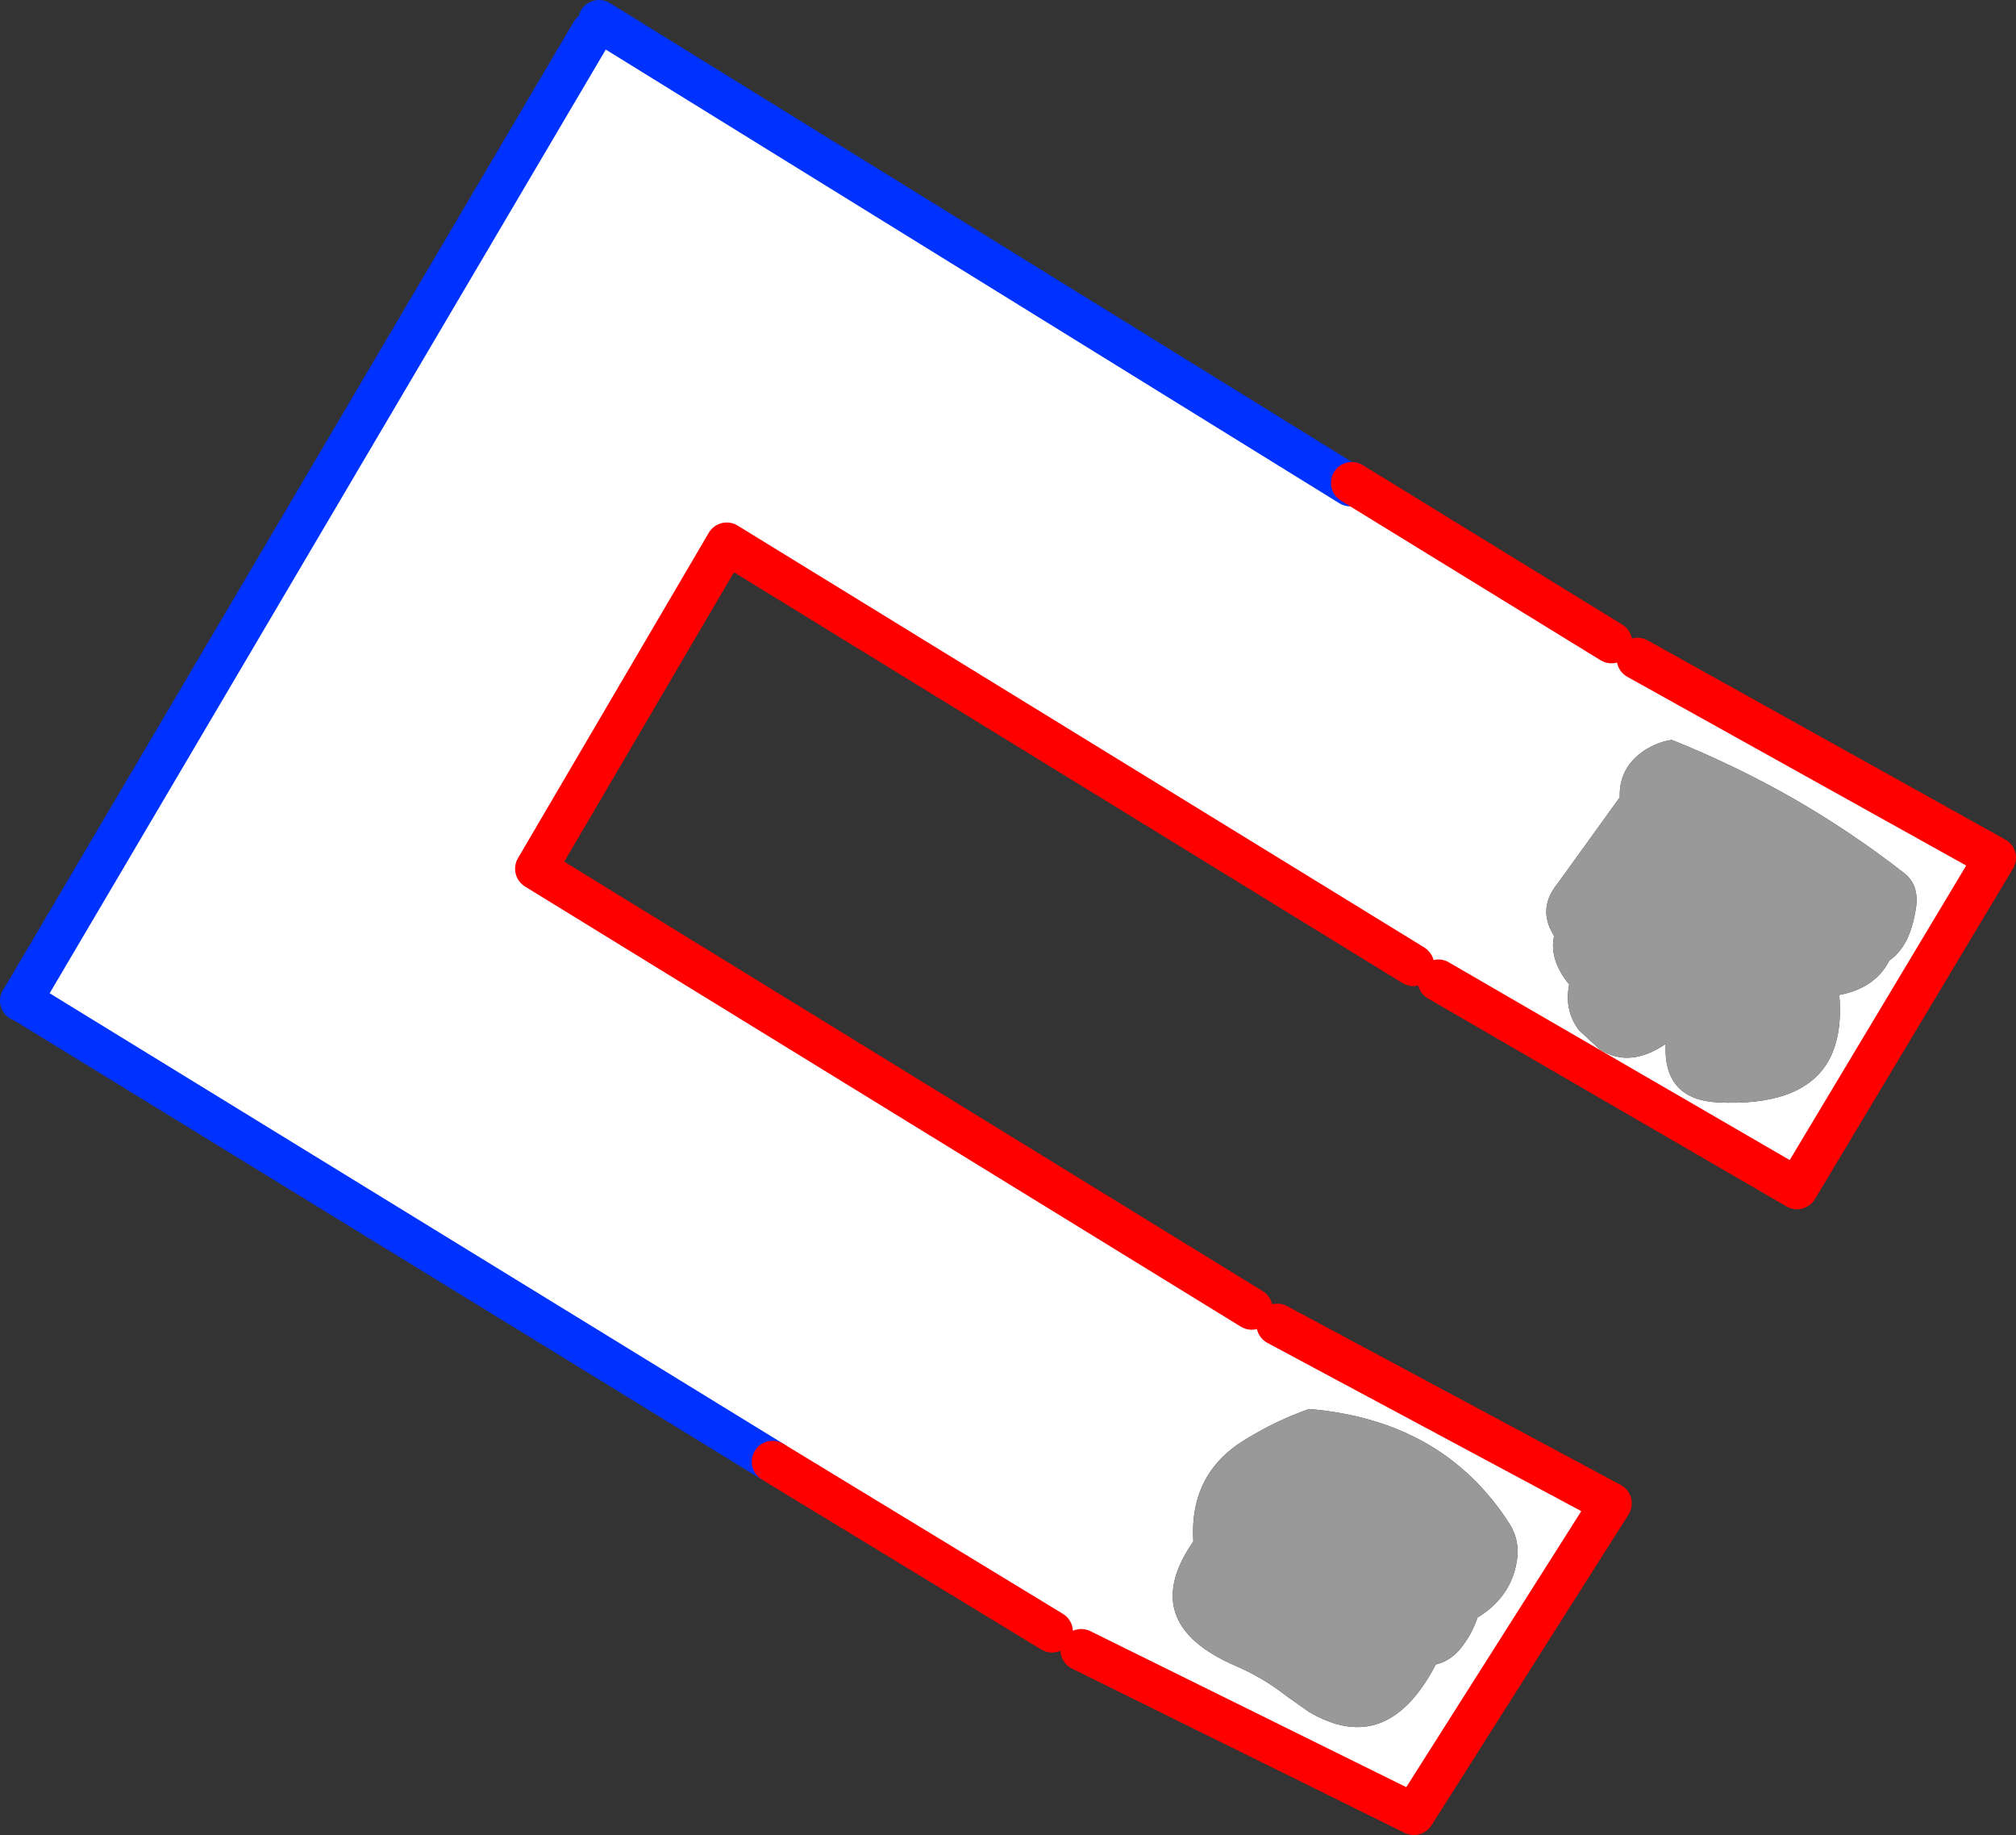
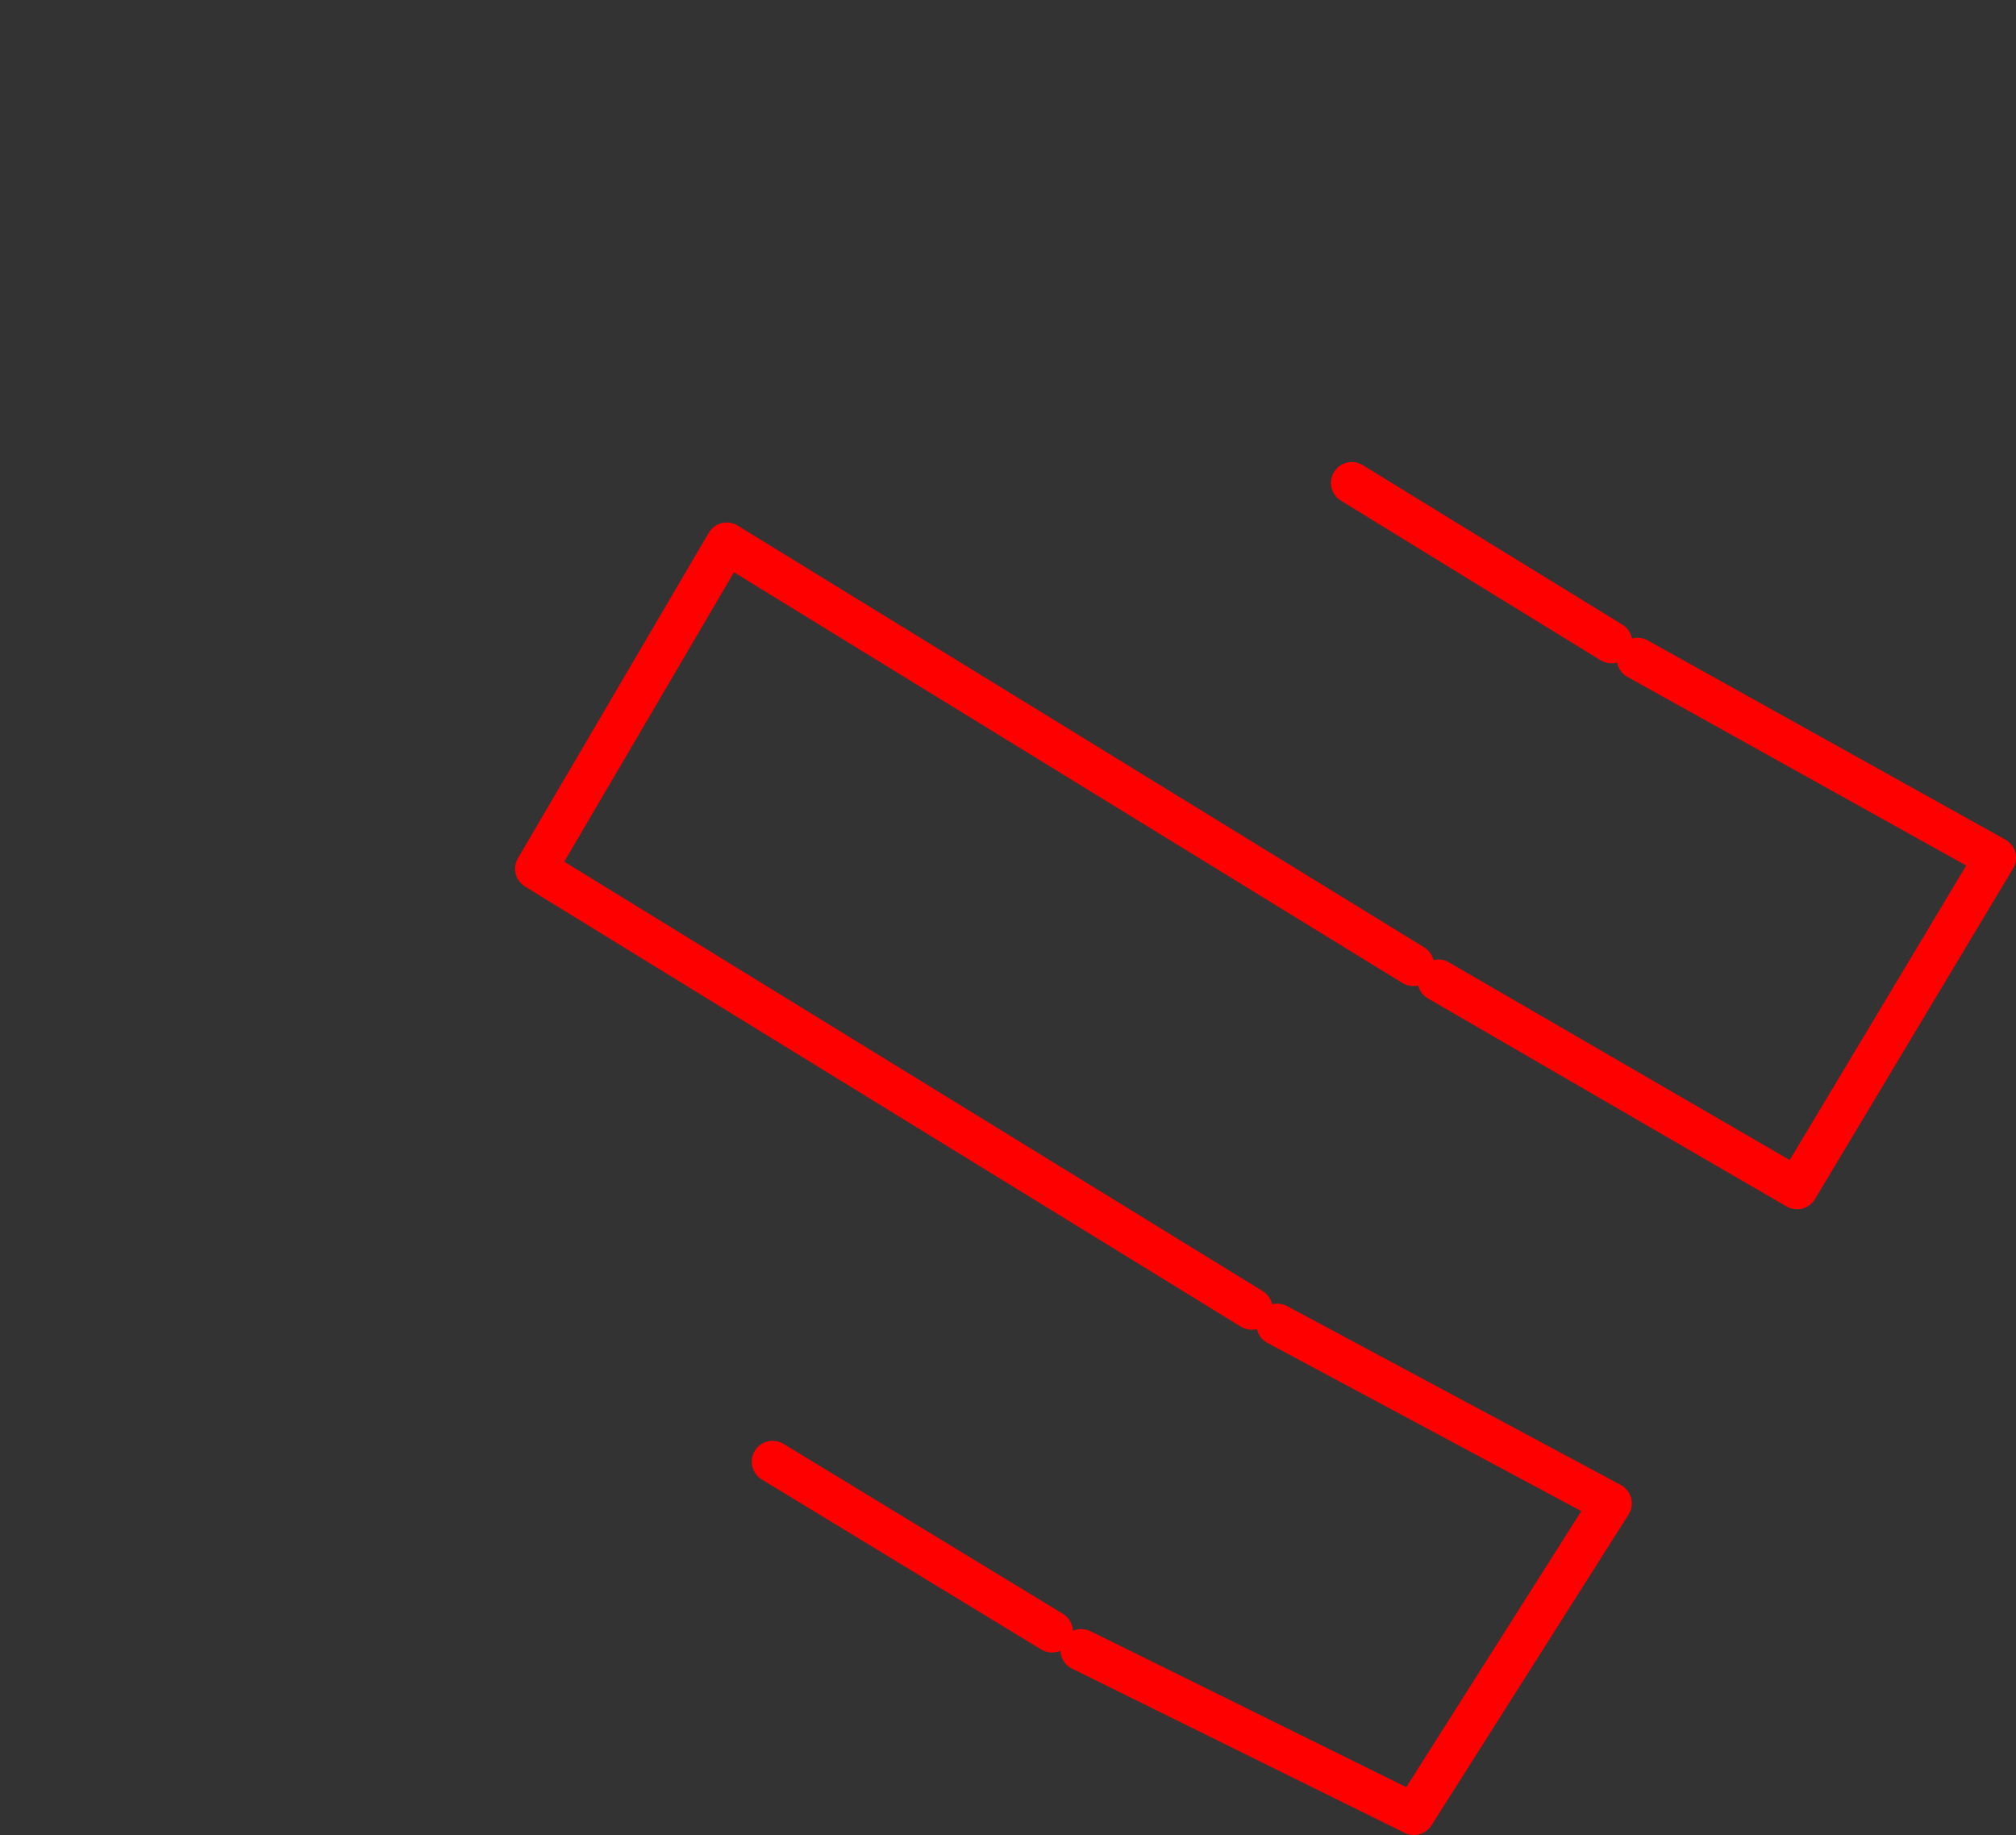
<svg xmlns="http://www.w3.org/2000/svg" height="175.95px" width="193.35px">
  <rect width="100%" height="100%" fill="#333333" stroke="none" />
  <g transform="matrix(1.0, 0.0, 0.0, 1.0, -226.05, -239.9)">
-     <path d="M283.5 241.9 L355.55 286.45 355.7 286.2 380.6 301.5 383.1 303.05 417.4 322.15 398.4 353.85 364.0 333.9 361.6 332.45 295.75 292.0 277.45 323.2 346.1 365.4 348.55 366.9 380.55 384.05 361.65 413.85 329.75 398.1 326.95 396.35 300.15 380.05 228.15 335.85 228.1 335.8 282.8 243.0 283.5 241.9 M351.6 375.0 Q348.45 376.1 345.45 377.95 340.1 381.2 340.5 387.7 335.05 395.55 344.6 399.65 347.25 400.8 349.4 402.5 L351.6 404.05 Q359.1 408.45 363.75 399.5 365.15 399.15 366.1 398.0 367.2 396.65 367.75 395.0 369.4 394.0 370.35 392.6 371.3 391.2 371.55 389.4 371.8 387.6 370.85 386.05 367.65 381.05 362.85 378.3 358.05 375.55 351.6 375.0 M398.1 316.5 Q392.5 313.3 386.4 310.85 385.15 311.0 383.85 311.8 381.3 313.45 381.4 316.35 L375.45 324.6 Q373.65 326.8 374.8 329.1 L375.1 329.65 Q374.6 331.9 376.55 334.3 376.05 336.8 377.5 338.7 L379.4 340.45 Q382.25 342.4 385.8 340.0 385.55 345.3 390.75 345.6 398.65 346.0 401.25 341.9 402.8 339.4 402.45 335.3 405.9 334.65 407.25 332.0 408.2 331.35 408.85 330.15 409.5 328.9 409.8 327.0 410.15 324.75 408.65 323.6 403.65 319.7 398.1 316.5" fill="#ffffff" fill-rule="evenodd" stroke="none" />
-     <path d="M398.1 316.5 Q403.65 319.7 408.65 323.6 410.15 324.75 409.8 327.0 409.5 328.9 408.85 330.15 408.2 331.35 407.25 332.0 405.9 334.65 402.45 335.3 402.8 339.4 401.25 341.9 398.65 346.0 390.75 345.6 385.55 345.3 385.8 340.0 382.25 342.4 379.4 340.45 L377.5 338.7 Q376.05 336.8 376.55 334.3 374.6 331.9 375.1 329.65 L374.8 329.1 Q373.65 326.8 375.45 324.6 L381.4 316.35 Q381.3 313.45 383.85 311.8 385.15 311.0 386.4 310.85 392.5 313.3 398.1 316.5 M351.6 375.0 Q358.05 375.55 362.85 378.3 367.65 381.05 370.85 386.05 371.8 387.6 371.55 389.4 371.3 391.2 370.35 392.6 369.4 394.0 367.75 395.0 367.2 396.65 366.1 398.0 365.15 399.15 363.75 399.5 359.1 408.45 351.6 404.05 L349.4 402.5 Q347.25 400.8 344.6 399.65 335.05 395.55 340.5 387.7 340.1 381.2 345.45 377.95 348.45 376.1 351.6 375.0" fill="#999999" fill-rule="evenodd" stroke="none" />
-     <path d="M355.7 286.2 L355.55 286.45 283.5 241.9 M282.8 243.0 L228.1 335.8 228.05 335.85 228.15 335.85 300.15 380.05" fill="none" stroke="#0032ff" stroke-linecap="round" stroke-linejoin="round" stroke-width="4.0" />
    <path d="M300.15 380.05 L326.95 396.35 M329.75 398.1 L361.65 413.85 380.55 384.05 348.55 366.9 M346.1 365.4 L277.45 323.2 295.75 292.0 361.6 332.45 M364.0 333.9 L398.4 353.85 417.4 322.15 383.1 303.05 M380.6 301.5 L355.7 286.2 Z" fill="none" stroke="#ff0000" stroke-linecap="round" stroke-linejoin="round" stroke-width="4.0" />
  </g>
</svg>